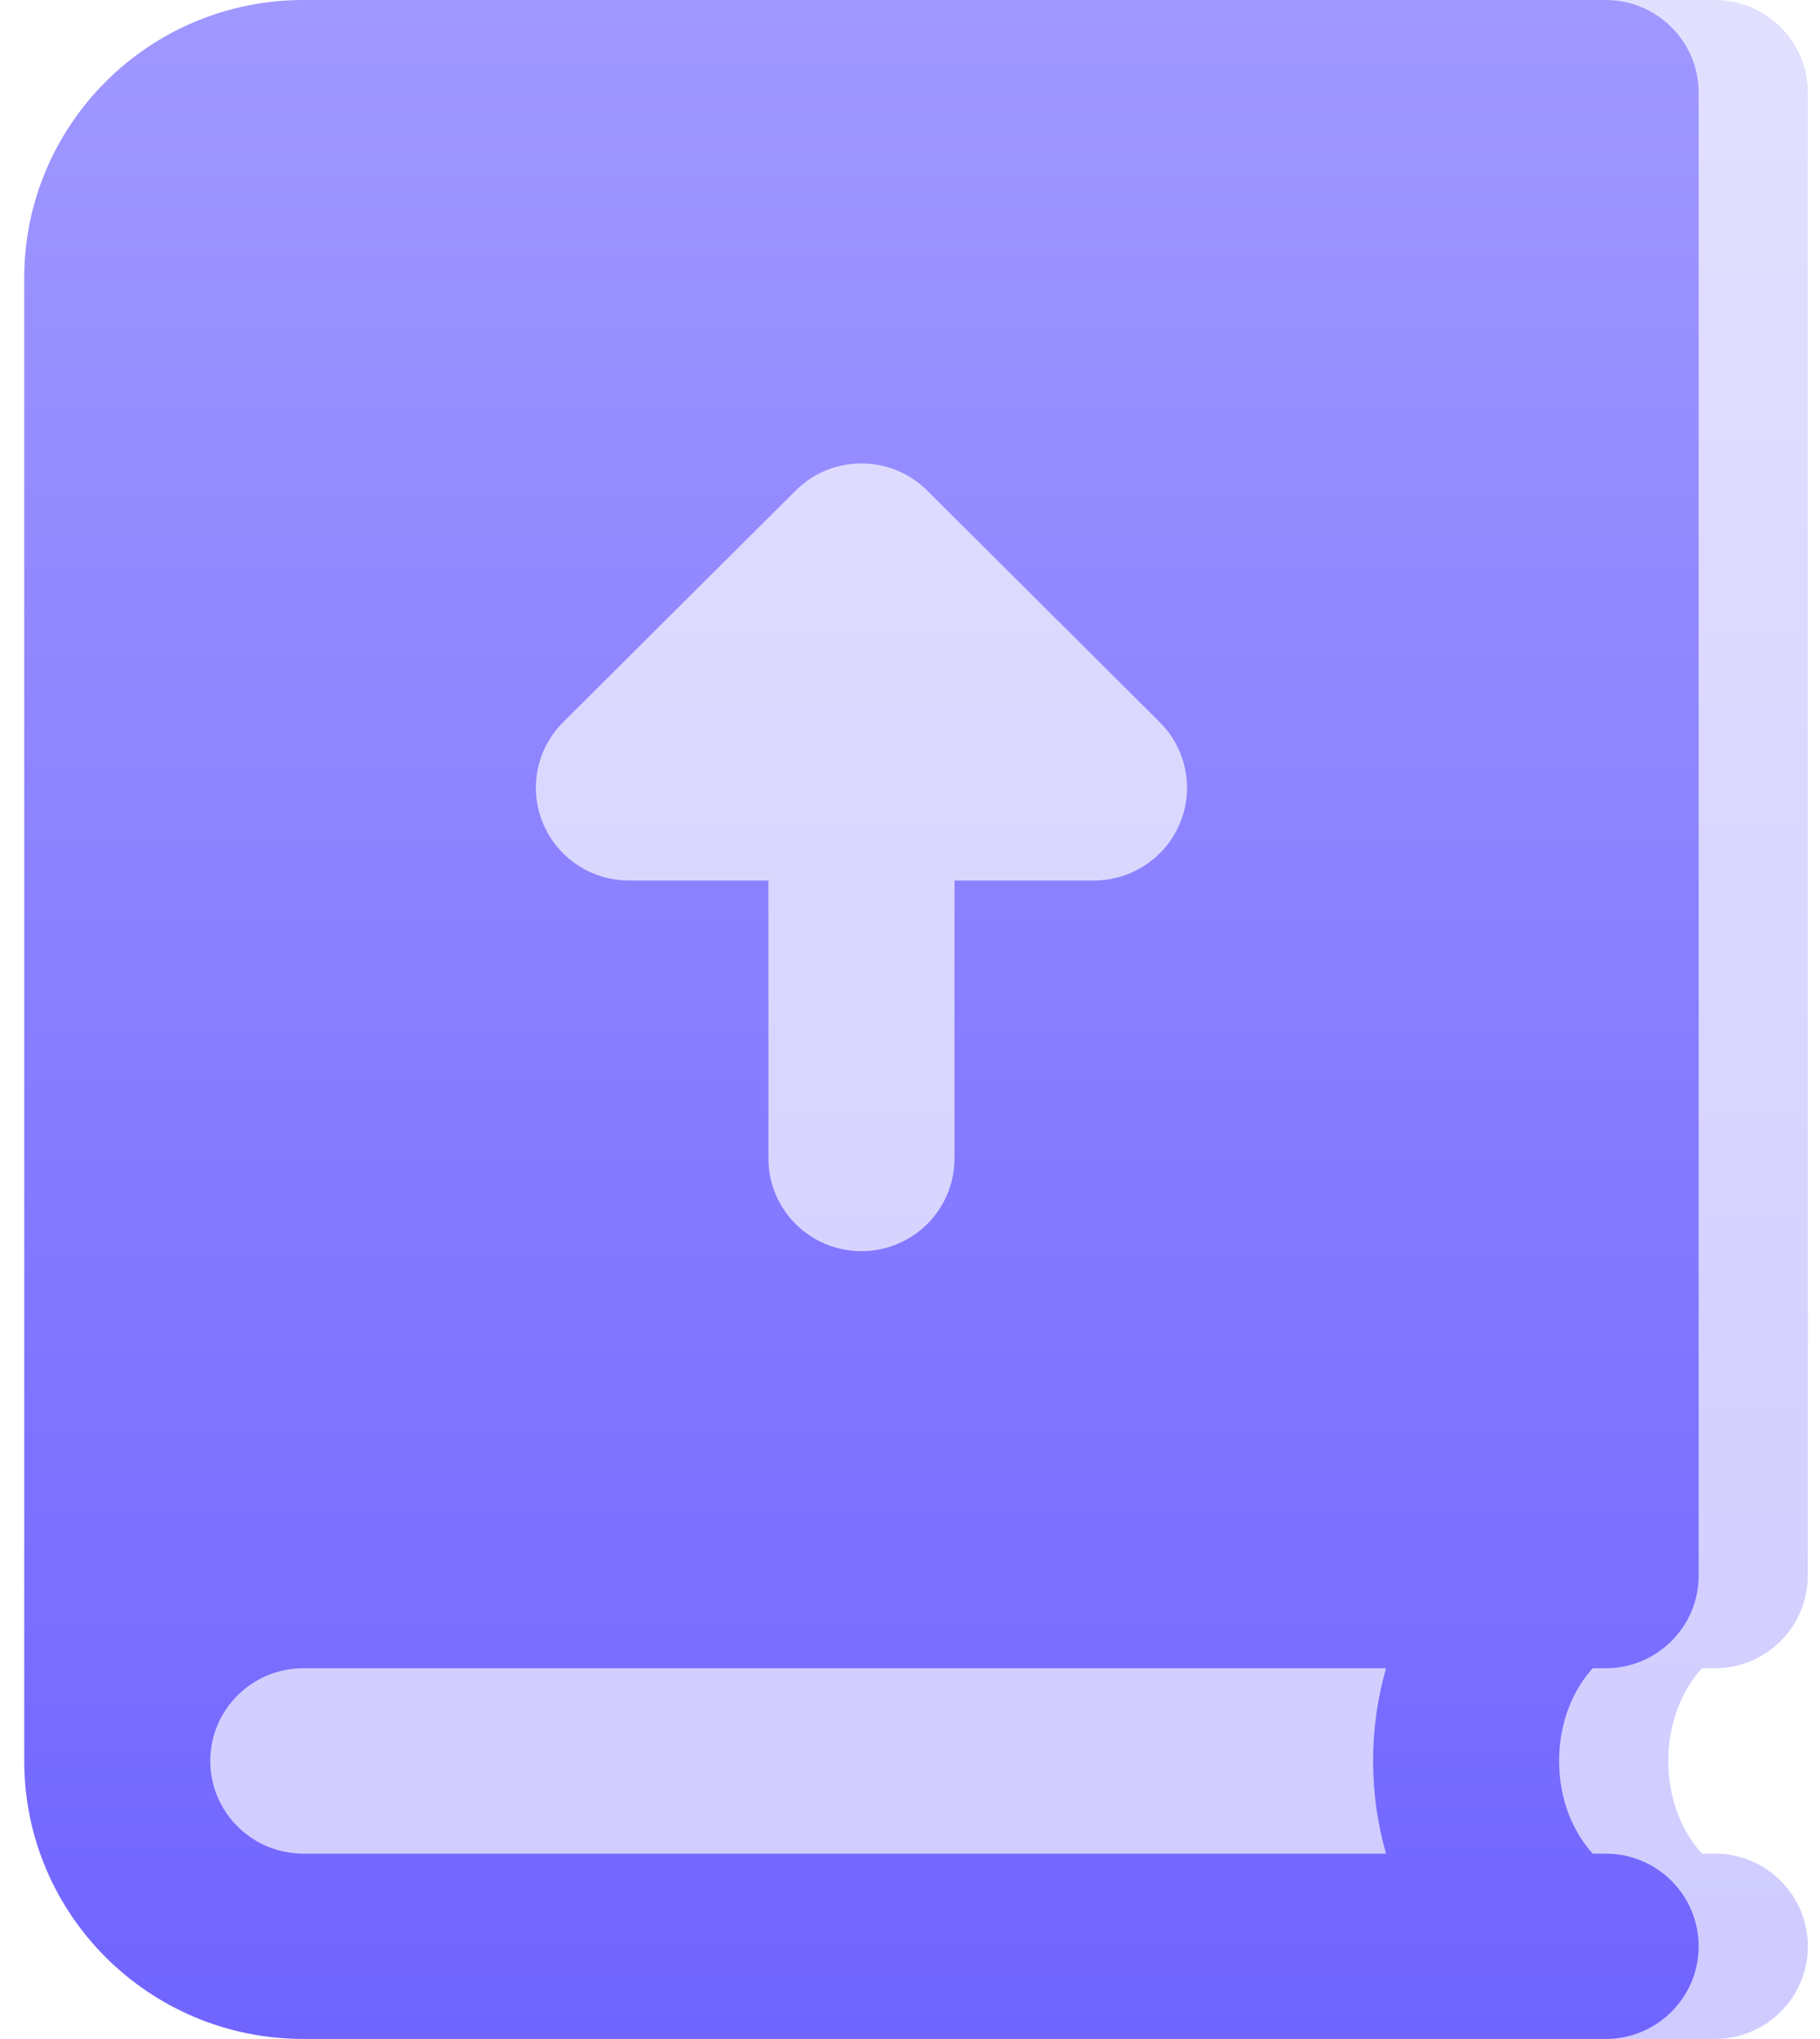
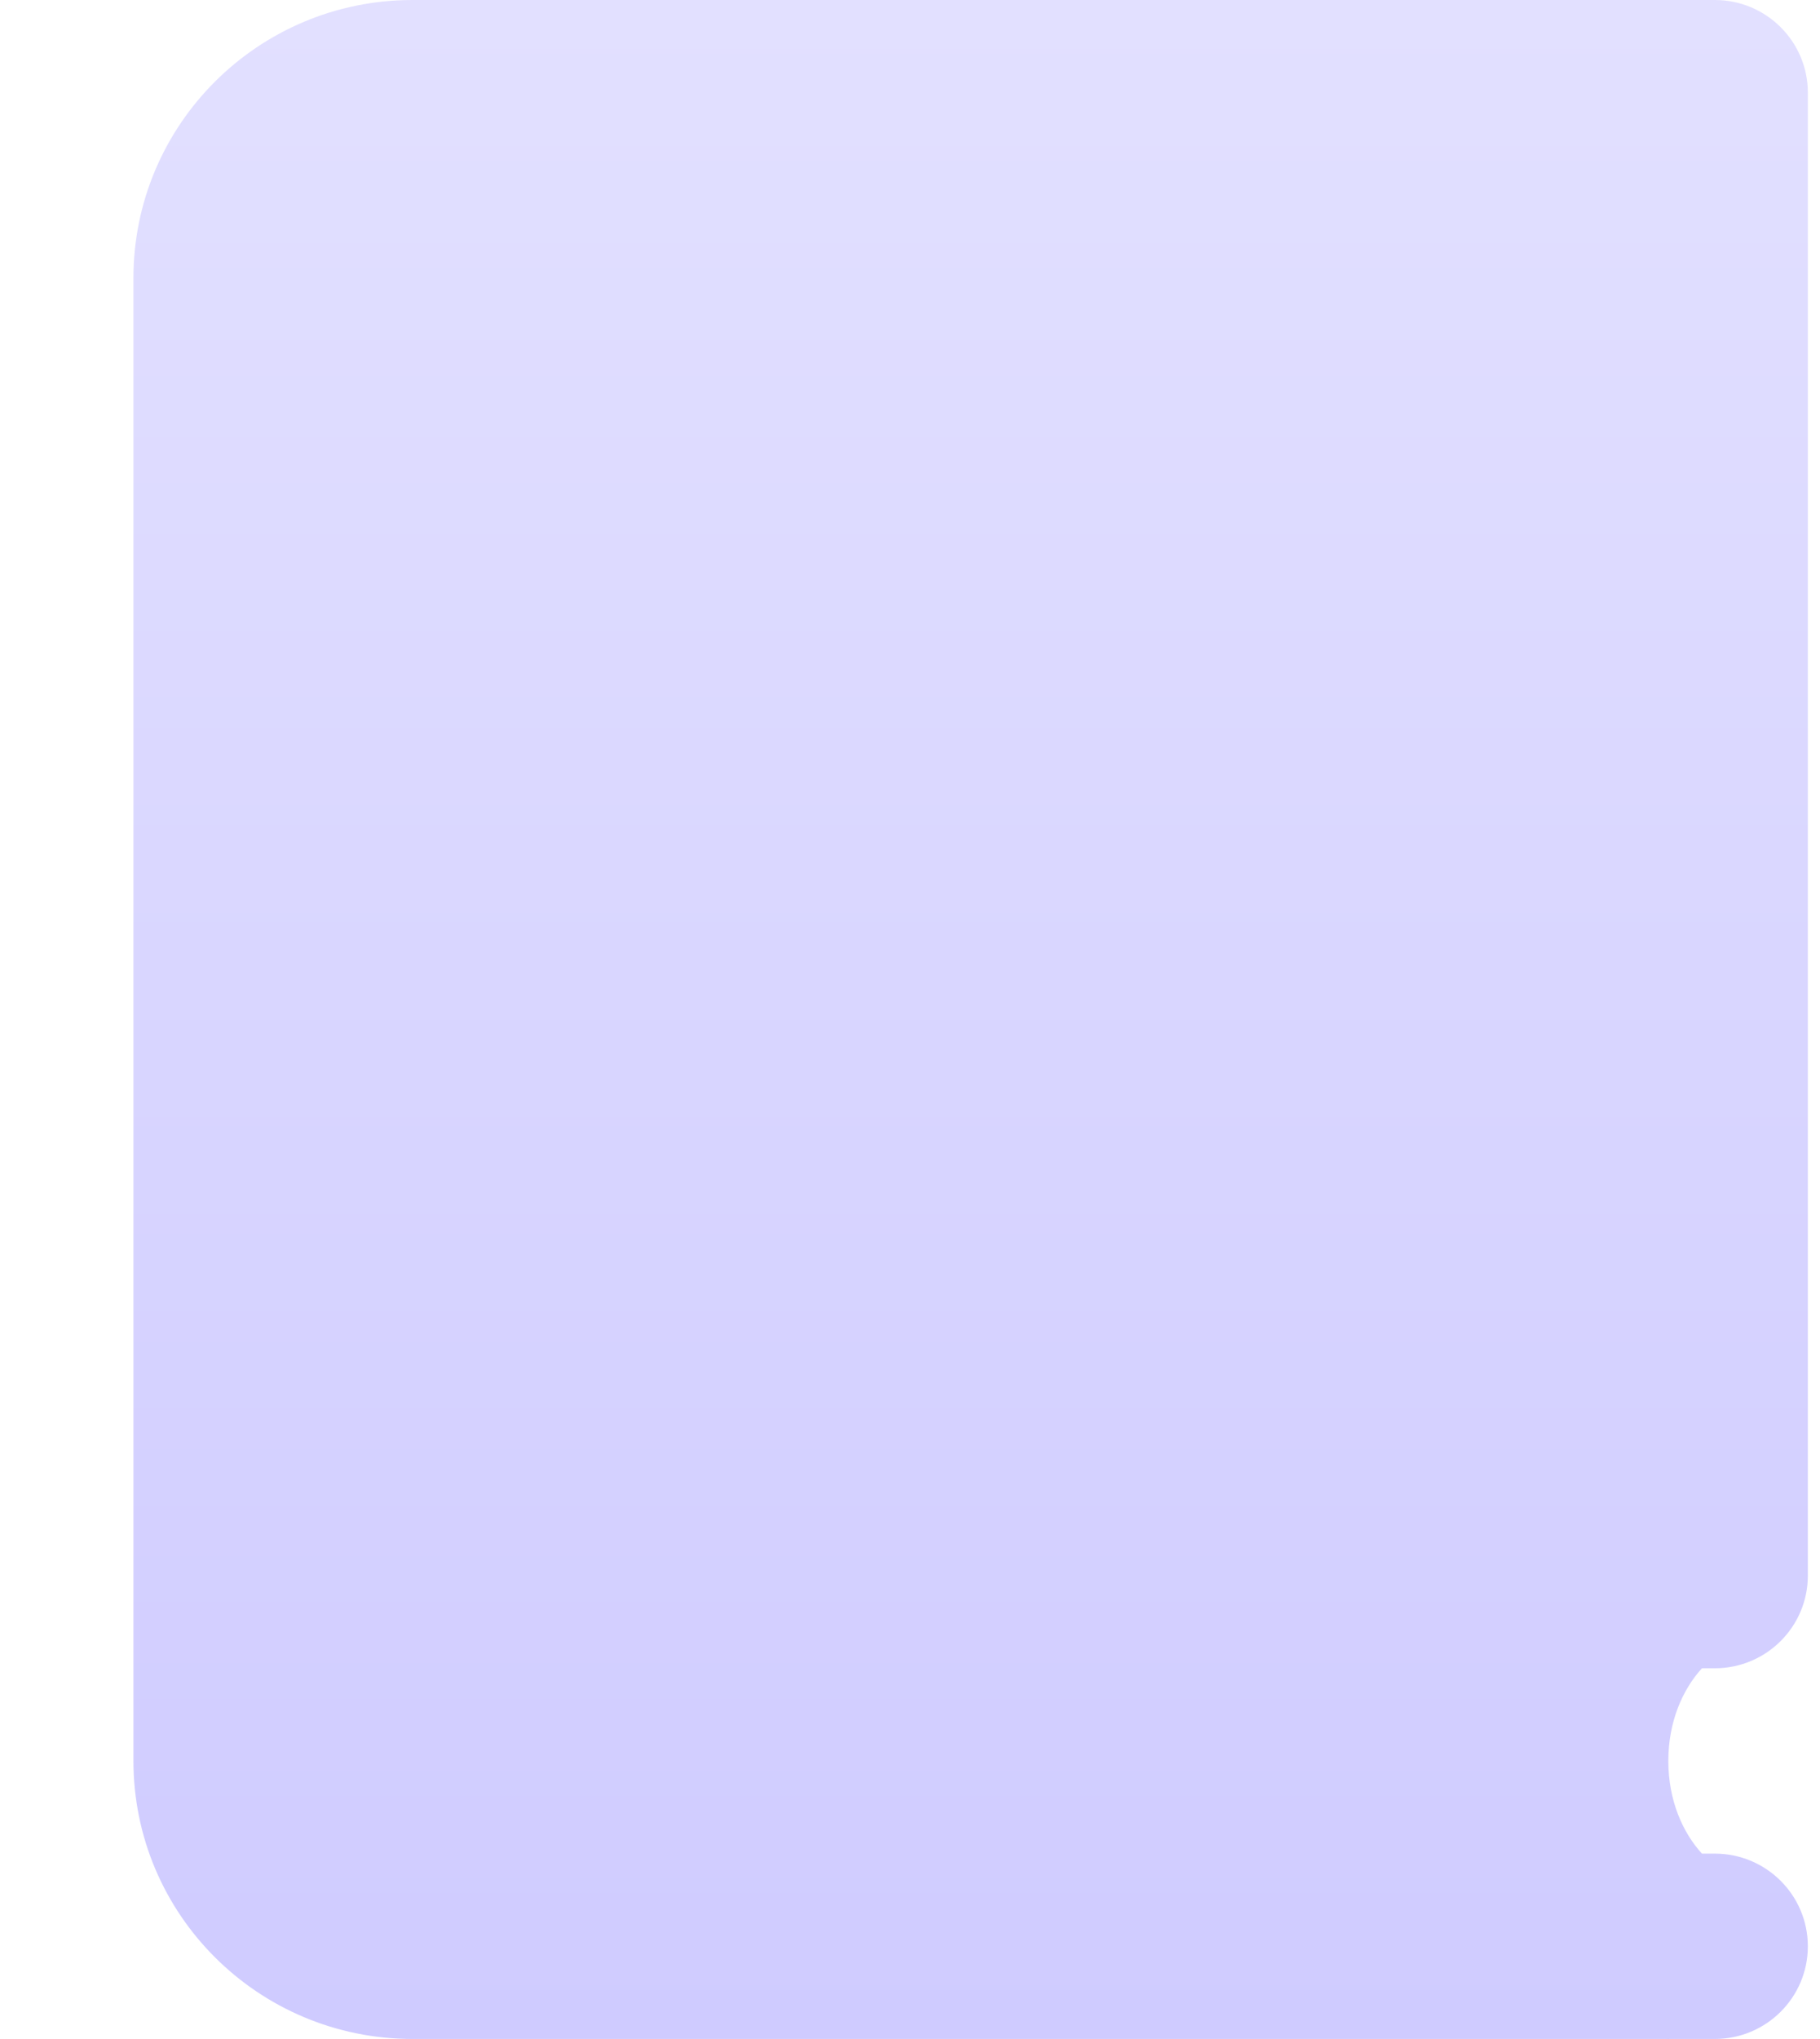
<svg xmlns="http://www.w3.org/2000/svg" width="50" height="56" viewBox="0 0 50 56" fill="none">
  <path fill-rule="evenodd" clip-rule="evenodd" d="M3.666 7.636C3.666 3.419 7.098 0 11.333 0H47.111C48.522 0 49.666 1.14 49.666 2.545V43.272C49.666 44.678 48.522 45.818 47.111 45.818H46.757C46.228 46.397 45.833 47.282 45.833 48.363C45.833 49.444 46.227 50.33 46.757 50.909H47.111C48.522 50.909 49.666 52.048 49.666 53.454C49.666 54.86 48.522 55.999 47.111 55.999H45.883C45.859 56 45.836 56 45.813 56C45.801 56 45.79 56 45.778 55.999H11.333C7.098 55.999 3.666 52.581 3.666 48.363V7.636Z" fill="url(#paint0_linear_2884_103894)" />
-   <path fill-rule="evenodd" clip-rule="evenodd" d="M0.666 7.636C0.666 3.419 4.098 0 8.333 0H44.111C45.522 0 46.666 1.14 46.666 2.545V43.272C46.666 44.678 45.522 45.818 44.111 45.818H43.757C43.228 46.397 42.833 47.282 42.833 48.363C42.833 49.444 43.227 50.33 43.757 50.909H44.111C45.522 50.909 46.666 52.048 46.666 53.454C46.666 54.86 45.522 55.999 44.111 55.999H42.883C42.859 56 42.836 56 42.813 56C42.801 56 42.79 56 42.778 55.999H8.333C4.098 55.999 0.666 52.581 0.666 48.363V7.636ZM5.777 48.363C5.777 49.769 6.921 50.909 8.333 50.909H38.078C37.845 50.097 37.722 49.24 37.722 48.363C37.722 47.487 37.845 46.63 38.078 45.818H8.333C6.921 45.818 5.777 46.957 5.777 48.363ZM23.666 34.363C25.078 34.363 26.222 33.224 26.222 31.818V24.182H30.055C31.089 24.182 32.02 23.561 32.416 22.61C32.812 21.659 32.593 20.564 31.862 19.836L25.473 13.473C24.475 12.479 22.857 12.479 21.859 13.473L15.47 19.836C14.739 20.564 14.521 21.659 14.916 22.61C15.312 23.561 16.244 24.182 17.277 24.182H21.11V31.818C21.11 33.224 22.255 34.363 23.666 34.363Z" fill="url(#paint1_linear_2884_103894)" />
  <defs>
    <linearGradient id="paint0_linear_2884_103894" x1="26.666" y1="0" x2="26.666" y2="56" gradientUnits="userSpaceOnUse">
      <stop stop-color="#E2E0FF" />
      <stop offset="1" stop-color="#CFCBFF" />
    </linearGradient>
    <linearGradient id="paint1_linear_2884_103894" x1="23.666" y1="0" x2="23.666" y2="56" gradientUnits="userSpaceOnUse">
      <stop stop-color="#A098FF" />
      <stop offset="1" stop-color="#7064FF" />
    </linearGradient>
  </defs>
</svg>